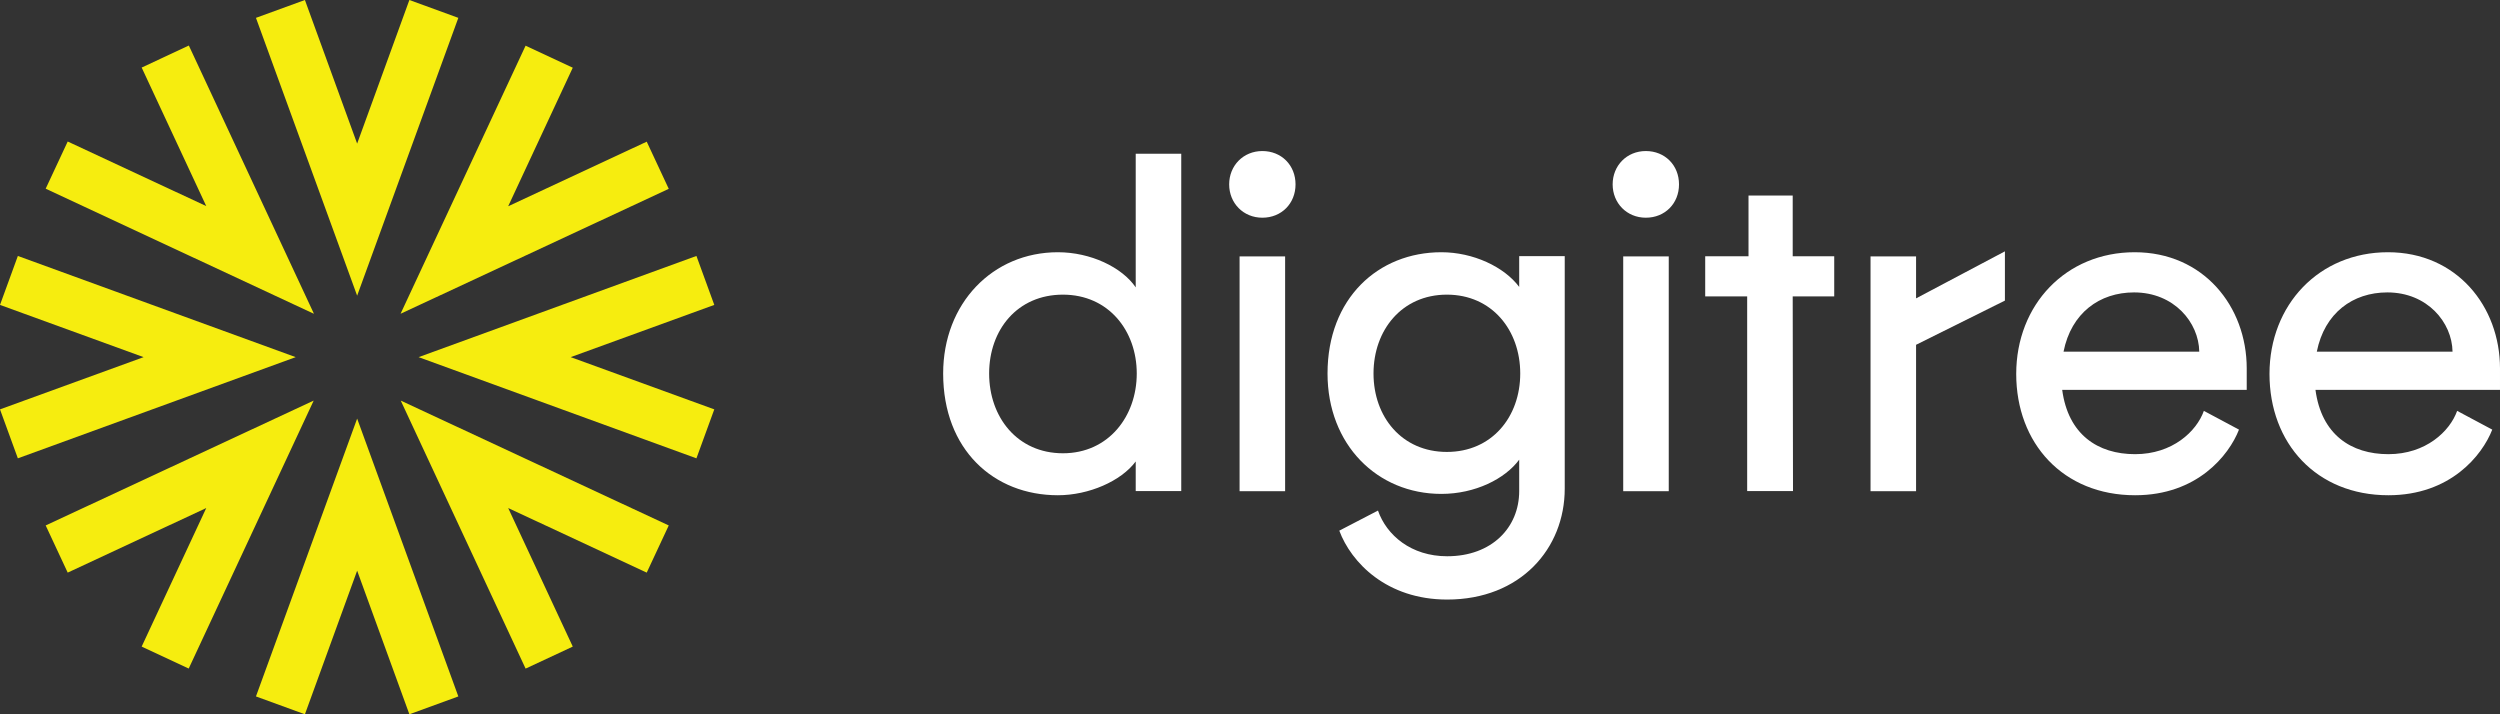
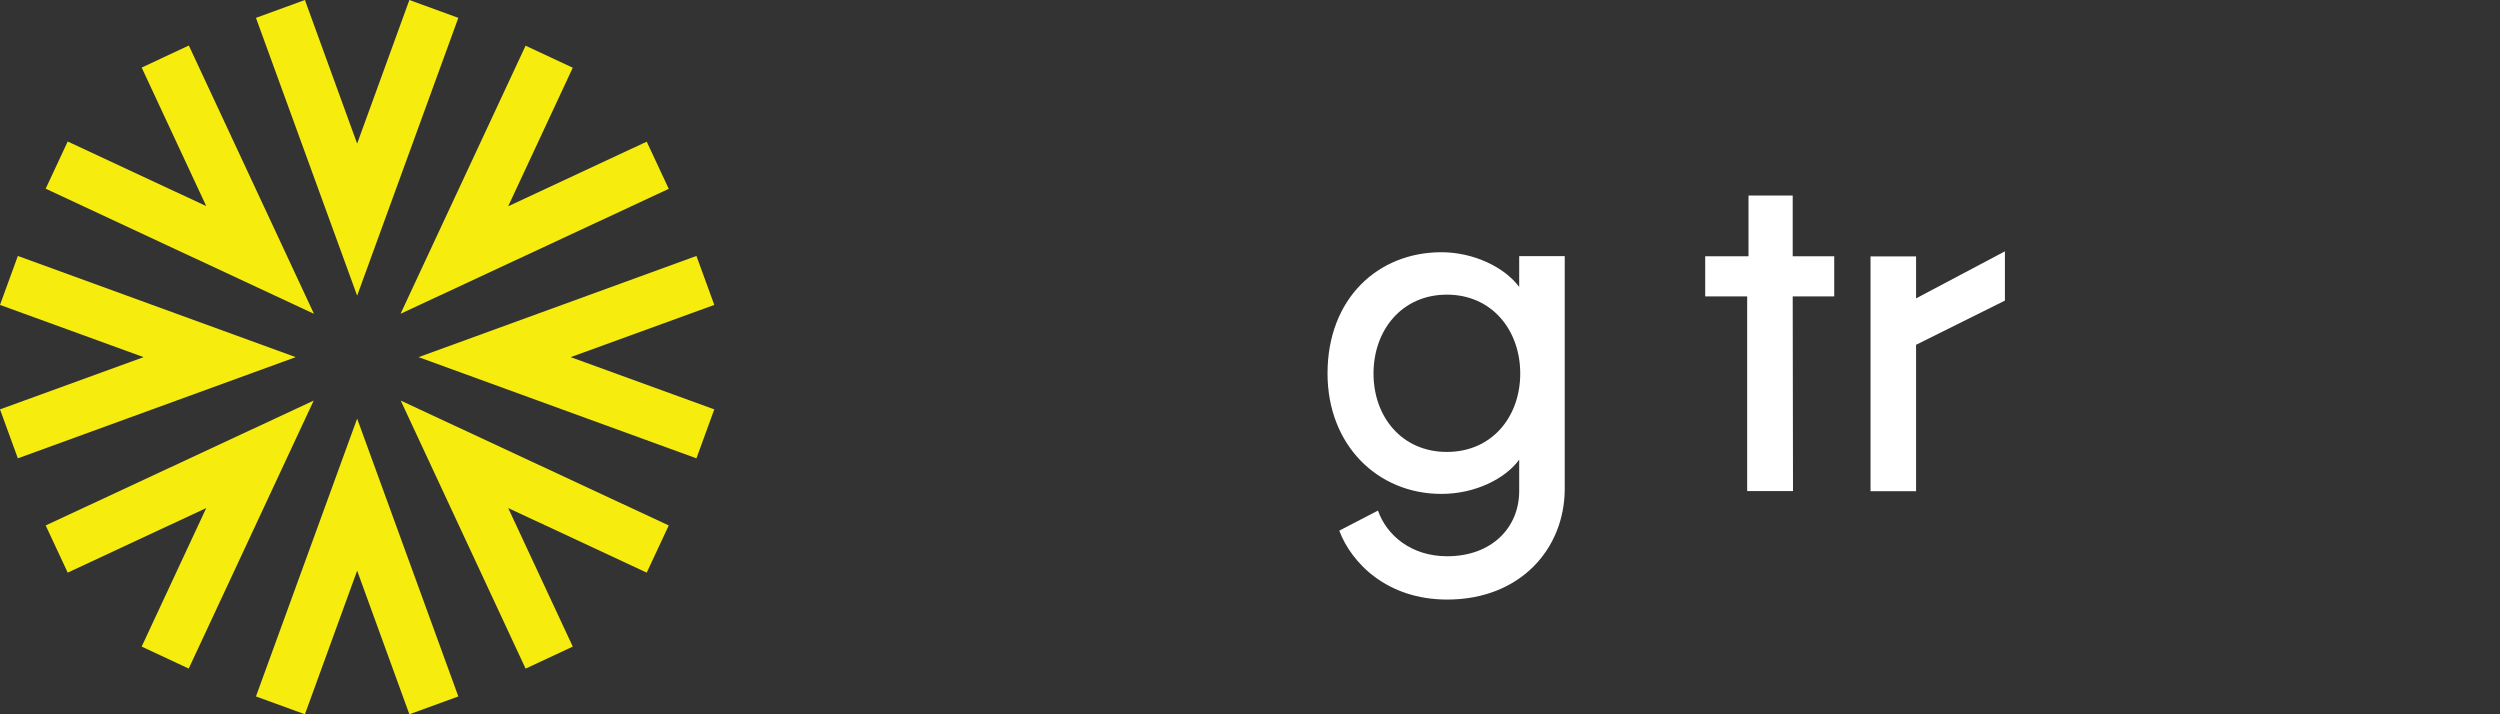
<svg xmlns="http://www.w3.org/2000/svg" id="dtlogo" viewBox="0 0 168 48">
  <rect x="0" y="0" width="168" height="48" fill="#333333" stroke="none" />
  <g id="wordmark">
-     <path id="e2" d="M168,24.76c0-4.17-2.91-7.81-7.53-7.81s-7.96,3.52-7.96,8.18,3.15,8.15,7.99,8.15c4.16,0,6.3-2.67,6.98-4.41l-2.36-1.26c-.49,1.38-2.11,2.91-4.62,2.91s-4.5-1.32-4.9-4.32h12.4v-1.44h0ZM155.69,23.63c.52-2.6,2.42-3.98,4.74-3.98,2.69,0,4.35,2.02,4.38,3.98h-9.12Z" fill="#fff" />
-     <path id="e1" d="M150.98,24.76c0-4.17-2.91-7.81-7.53-7.81s-7.96,3.52-7.96,8.18,3.15,8.15,7.99,8.15c4.16,0,6.3-2.67,6.98-4.41l-2.36-1.26c-.49,1.38-2.11,2.91-4.62,2.91s-4.5-1.32-4.9-4.32h12.4v-1.44h0ZM138.67,23.63c.52-2.6,2.42-3.98,4.74-3.98,2.69,0,4.35,2.02,4.38,3.98h-9.12Z" fill="#fff" />
    <path id="r1" d="M125.7,17.23h3.06v2.82l5.97-3.16v3.31l-5.97,2.97v9.84h-3.06v-15.78Z" fill="#fff" />
    <path id="t1" d="M117.4,19.92h-2.81v-2.7h2.91v-4.08h2.97v4.08h2.79v2.7h-2.79l.02,13.08h-3.08v-13.08Z" fill="#fff" />
-     <path id="i2" d="M110.6,10.15c1.28,0,2.23.95,2.23,2.24s-.95,2.24-2.23,2.24-2.23-.98-2.23-2.24.95-2.24,2.23-2.24ZM112.14,17.23h-3.06v15.78h3.06v-15.78Z" fill="#fff" />
    <path id="g1" d="M102.09,17.23v2.05c-1.01-1.35-3.09-2.33-5.23-2.33-4.25,0-7.65,3.1-7.65,8.15,0,4.78,3.34,8.09,7.65,8.09,2.27,0,4.28-1.01,5.23-2.3v2.11c0,2.45-1.84,4.38-4.84,4.38-2.42,0-4.07-1.41-4.65-3.07l-2.6,1.35c.8,2.14,3.18,4.63,7.25,4.63,4.93,0,7.9-3.43,7.9-7.45v-15.63h-3.06ZM97.23,30.37c-3.03,0-4.93-2.36-4.93-5.27s1.9-5.3,4.93-5.3,4.93,2.39,4.93,5.3-1.9,5.27-4.93,5.27Z" fill="#fff" />
-     <path id="i1" d="M84.83,10.15c1.28,0,2.23.95,2.23,2.24s-.95,2.24-2.23,2.24-2.23-.98-2.23-2.24.95-2.24,2.23-2.24ZM86.36,17.23h-3.06v15.78h3.06v-15.78Z" fill="#fff" />
-     <path id="d1" d="M76.32,10.33v8.98c-.92-1.35-3.03-2.36-5.23-2.36-4.38,0-7.71,3.43-7.71,8.15,0,5.12,3.4,8.18,7.71,8.18,2.08,0,4.25-.95,5.23-2.27v1.99h3.06V10.33h-3.06ZM71.43,30.46c-3.06,0-4.96-2.42-4.96-5.36s1.9-5.3,4.96-5.3,4.96,2.42,4.96,5.3-1.9,5.36-4.96,5.36Z" fill="#fff" />
  </g>
  <path id="symbol" d="M46.8,30.8l-18.67-6.8,18.67-6.8,1.2,3.29-9.65,3.51,9.65,3.51-1.2,3.29ZM1.2,30.8l-1.2-3.29,9.65-3.51L0,20.49l1.2-3.29,18.67,6.8L1.2,30.8h0ZM35.32,44.93l-8.39-18.01,18.01,8.39-1.48,3.17-9.31-4.34,4.34,9.31-3.17,1.48ZM21.08,21.08L3.07,12.68l1.48-3.17,9.31,4.34-4.34-9.31,3.17-1.48,8.4,18.01ZM20.49,48l-3.29-1.2,6.8-18.67,6.8,18.67-3.29,1.2-3.51-9.65-3.51,9.65ZM24,19.87L17.2,1.2l3.29-1.2,3.51,9.65L27.51,0l3.29,1.2-6.8,18.67h0ZM12.69,44.93l-3.17-1.48,4.34-9.31-9.31,4.34-1.48-3.17,18.01-8.39-8.4,18.01h0ZM26.92,21.08L35.32,3.07l3.17,1.48-4.34,9.31,9.31-4.34,1.48,3.17-18.01,8.39h0Z" fill="#f6ed0f" />
</svg>